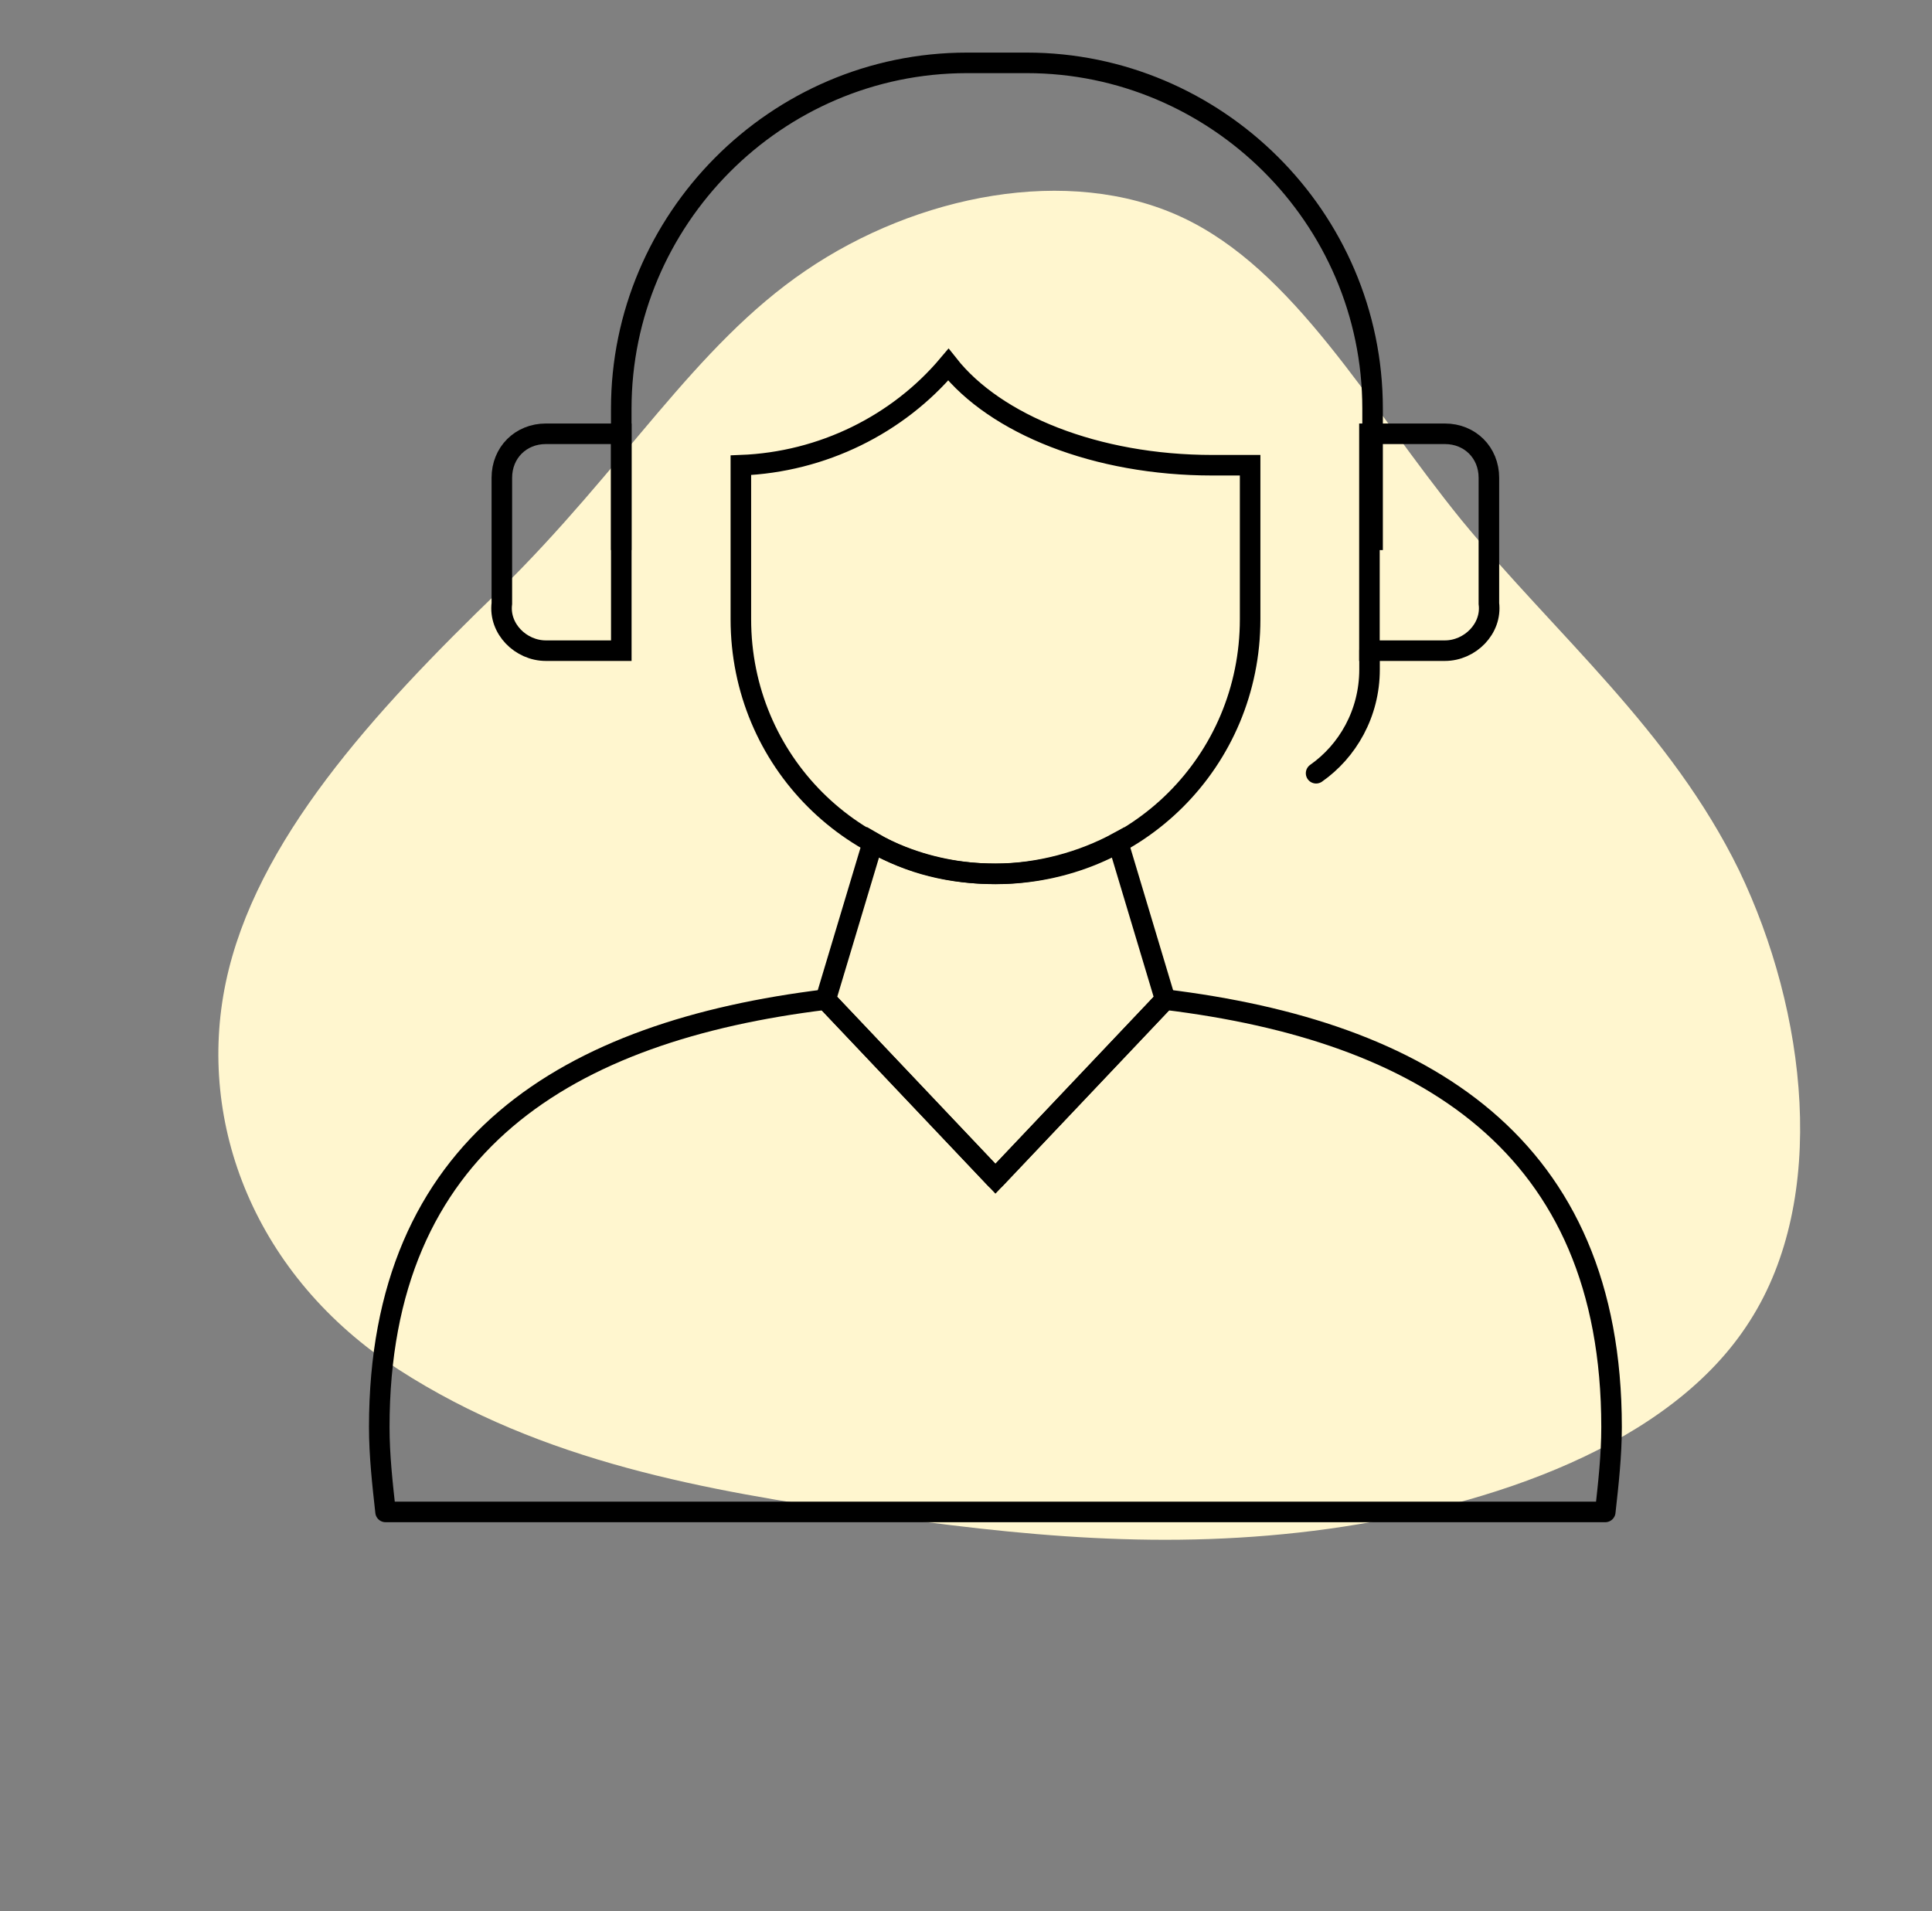
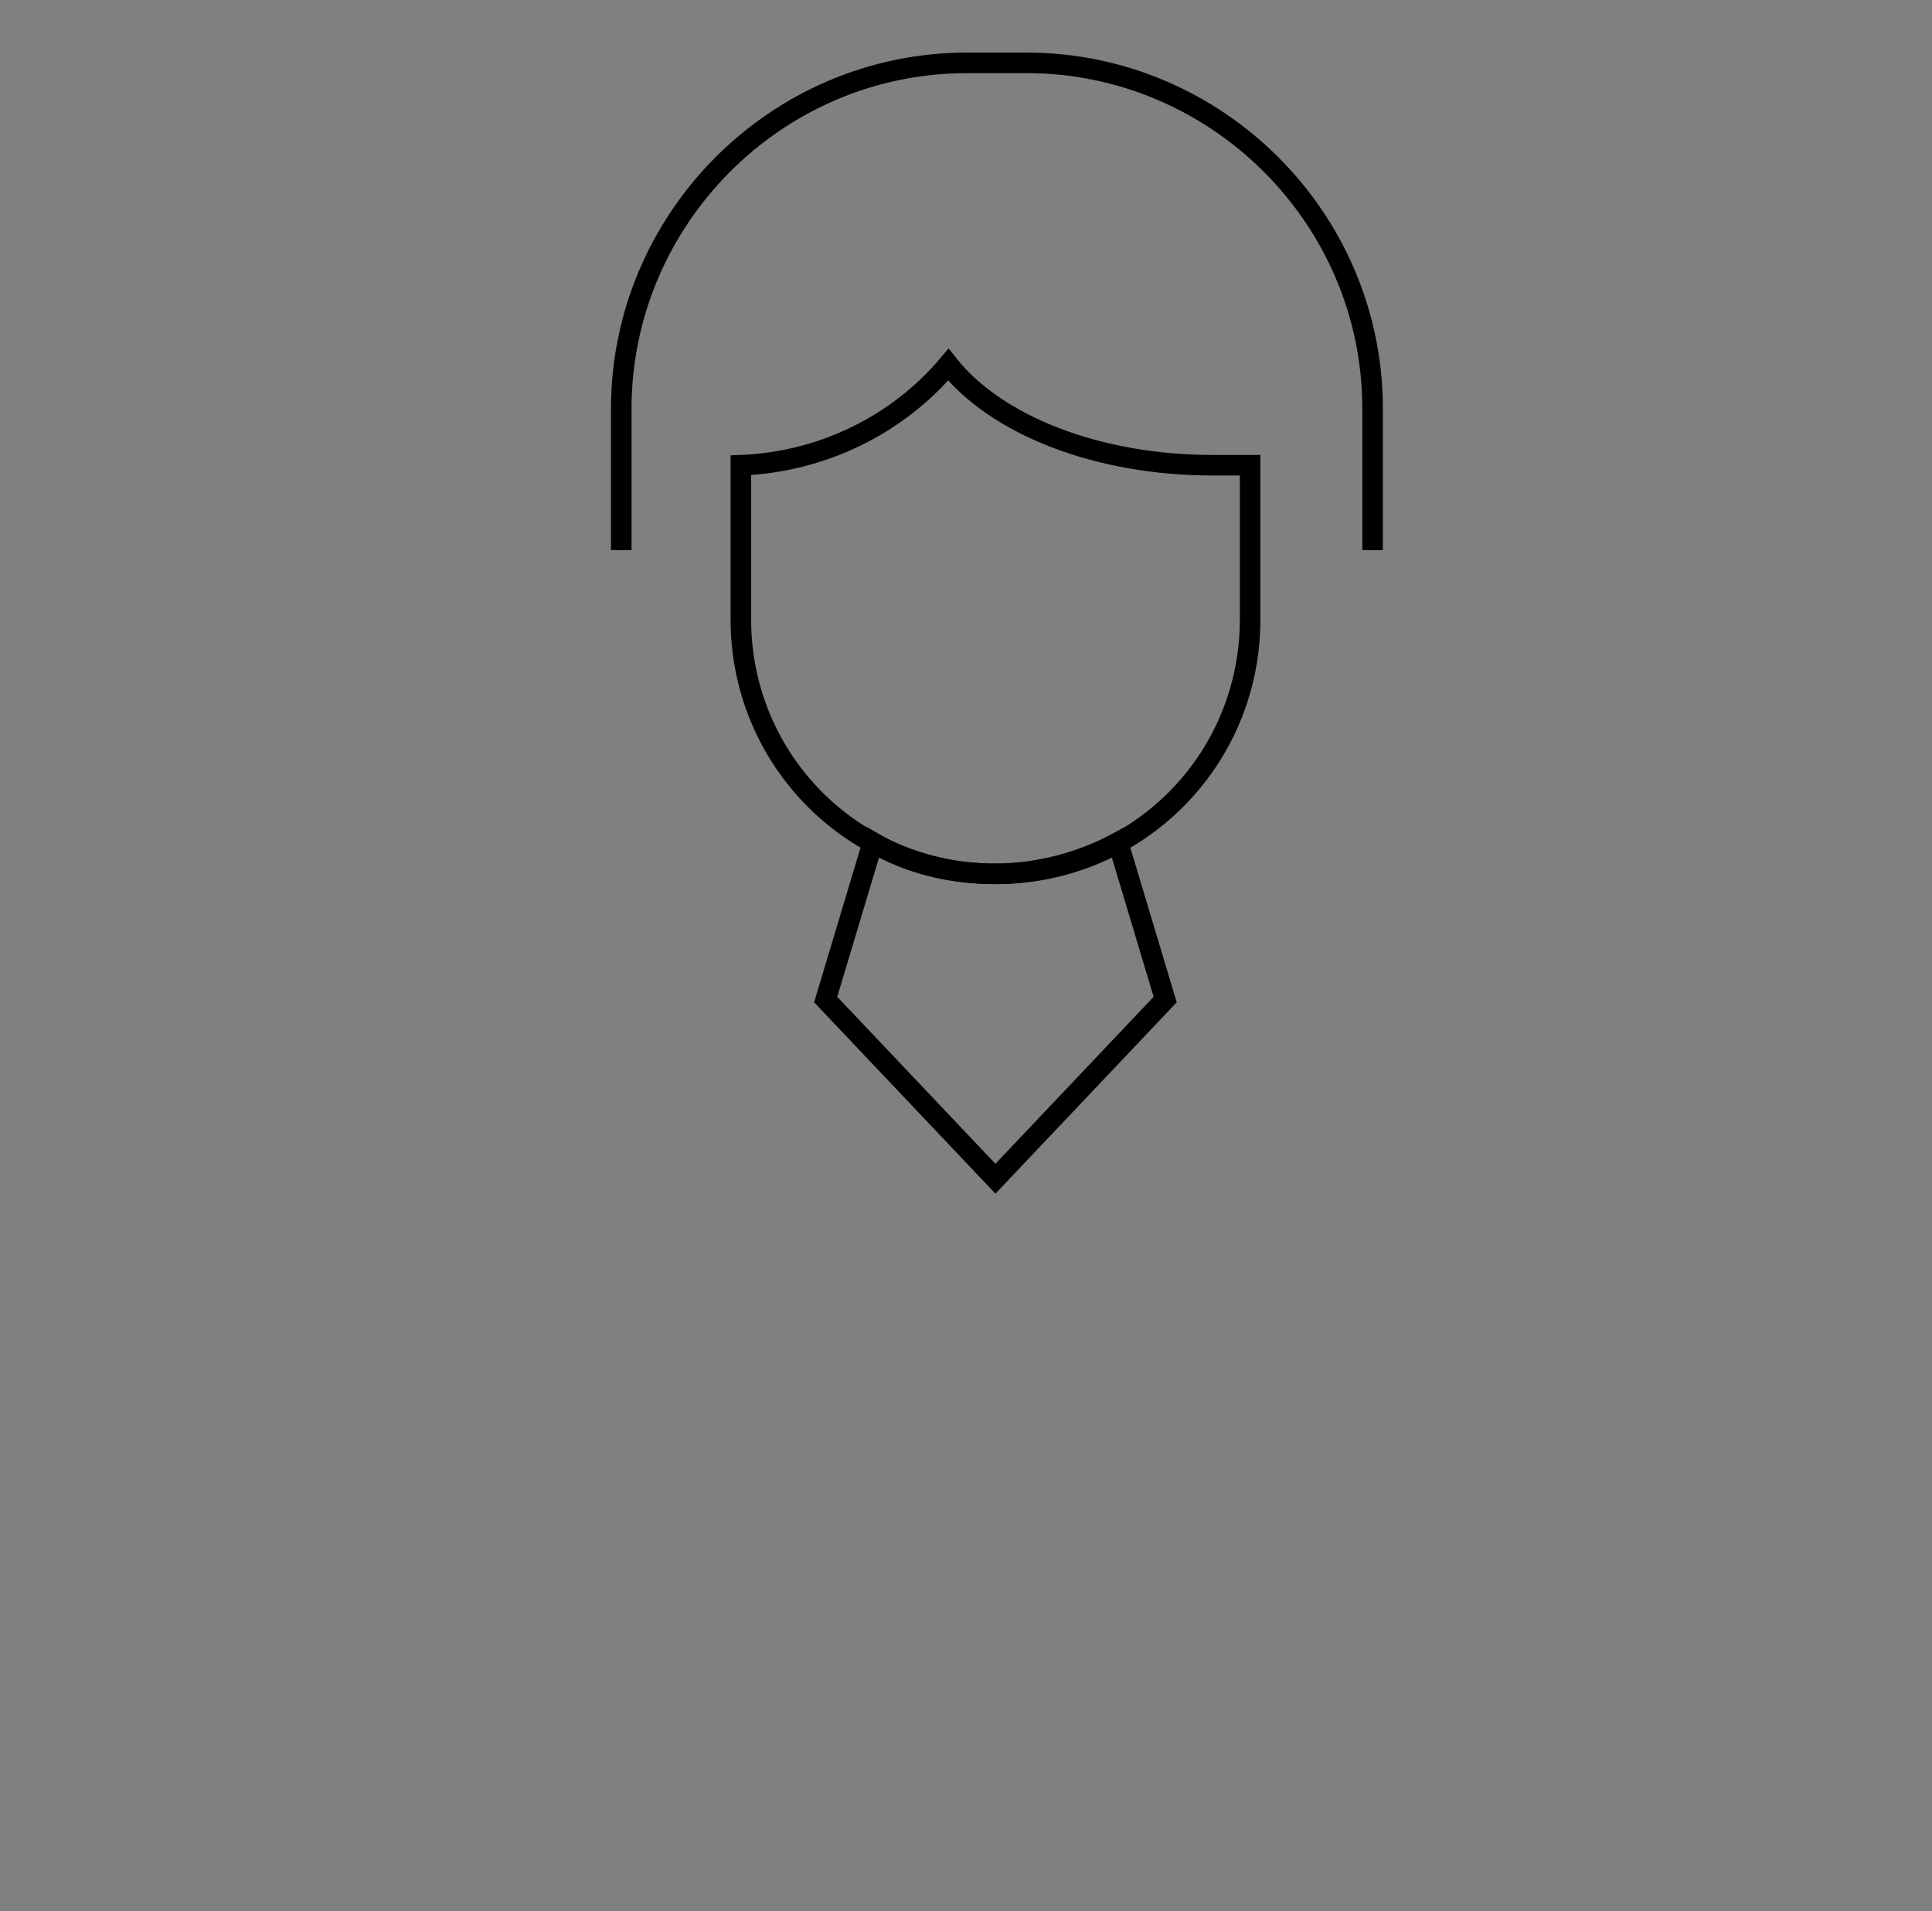
<svg xmlns="http://www.w3.org/2000/svg" width="94" height="93" viewBox="0 0 94 93" fill="none">
  <rect x="0" y="0" width="94" height="93" fill="#808080" stroke="none" />
-   <path d="M57.479 10.558C62.983 13.111 66.544 19.675 71.094 25.289C75.692 30.884 81.279 35.53 84.613 42.349C87.919 49.235 88.972 58.294 85.134 64.278C81.316 70.309 72.558 73.284 64.636 74.39C56.76 75.477 49.626 74.735 42.018 73.641C34.457 72.528 26.412 71.176 19.378 66.63C12.41 62.111 9.545 54.657 10.987 47.796C12.429 40.936 18.131 34.689 24.296 28.738C30.395 22.758 33.77 16.854 39.205 13.163C44.593 9.492 51.975 8.006 57.479 10.558Z" fill="#FFF6CF" />
  <path d="M30.227 26.766V19.884C30.227 10.707 37.722 3.059 47.052 3.059H49.958C59.135 3.059 66.782 10.554 66.782 19.884V26.766" stroke="black" stroke-miterlimit="10" />
-   <path d="M78.409 69.438C78.409 70.814 78.256 72.191 78.103 73.567H18.759C18.606 72.191 18.453 70.814 18.453 69.438C18.453 55.672 27.63 50.166 40.171 48.637L48.431 57.355L56.69 48.637C69.232 50.166 78.409 55.672 78.409 69.438Z" stroke="black" stroke-miterlimit="10" stroke-linecap="round" stroke-linejoin="round" />
  <path d="M56.691 48.636L48.432 57.354L40.173 48.636L42.467 40.988C44.303 42.059 46.291 42.518 48.432 42.518C50.573 42.518 52.715 41.906 54.397 40.988L56.691 48.636Z" stroke="black" stroke-miterlimit="10" />
  <path d="M60.824 22.637V30.132C60.824 37.015 55.318 42.521 48.435 42.521C41.553 42.521 36.046 37.015 36.046 30.132V22.637C40.023 22.485 43.694 20.649 46.141 17.743C48.435 20.649 53.33 22.637 58.989 22.637H60.824Z" stroke="black" stroke-miterlimit="10" />
-   <path d="M70.3 31.66H66.629V21.107H70.3C71.523 21.107 72.441 22.025 72.441 23.248V29.366C72.594 30.59 71.523 31.66 70.3 31.66Z" stroke="black" stroke-miterlimit="10" />
-   <path d="M26.558 31.66H30.229V21.107H26.558C25.335 21.107 24.417 22.025 24.417 23.248V29.366C24.264 30.59 25.335 31.66 26.558 31.66Z" stroke="black" stroke-miterlimit="10" />
-   <path d="M66.634 31.659V32.577C66.634 34.718 65.563 36.554 64.034 37.624" stroke="black" stroke-miterlimit="10" stroke-linecap="round" stroke-linejoin="round" />
</svg>